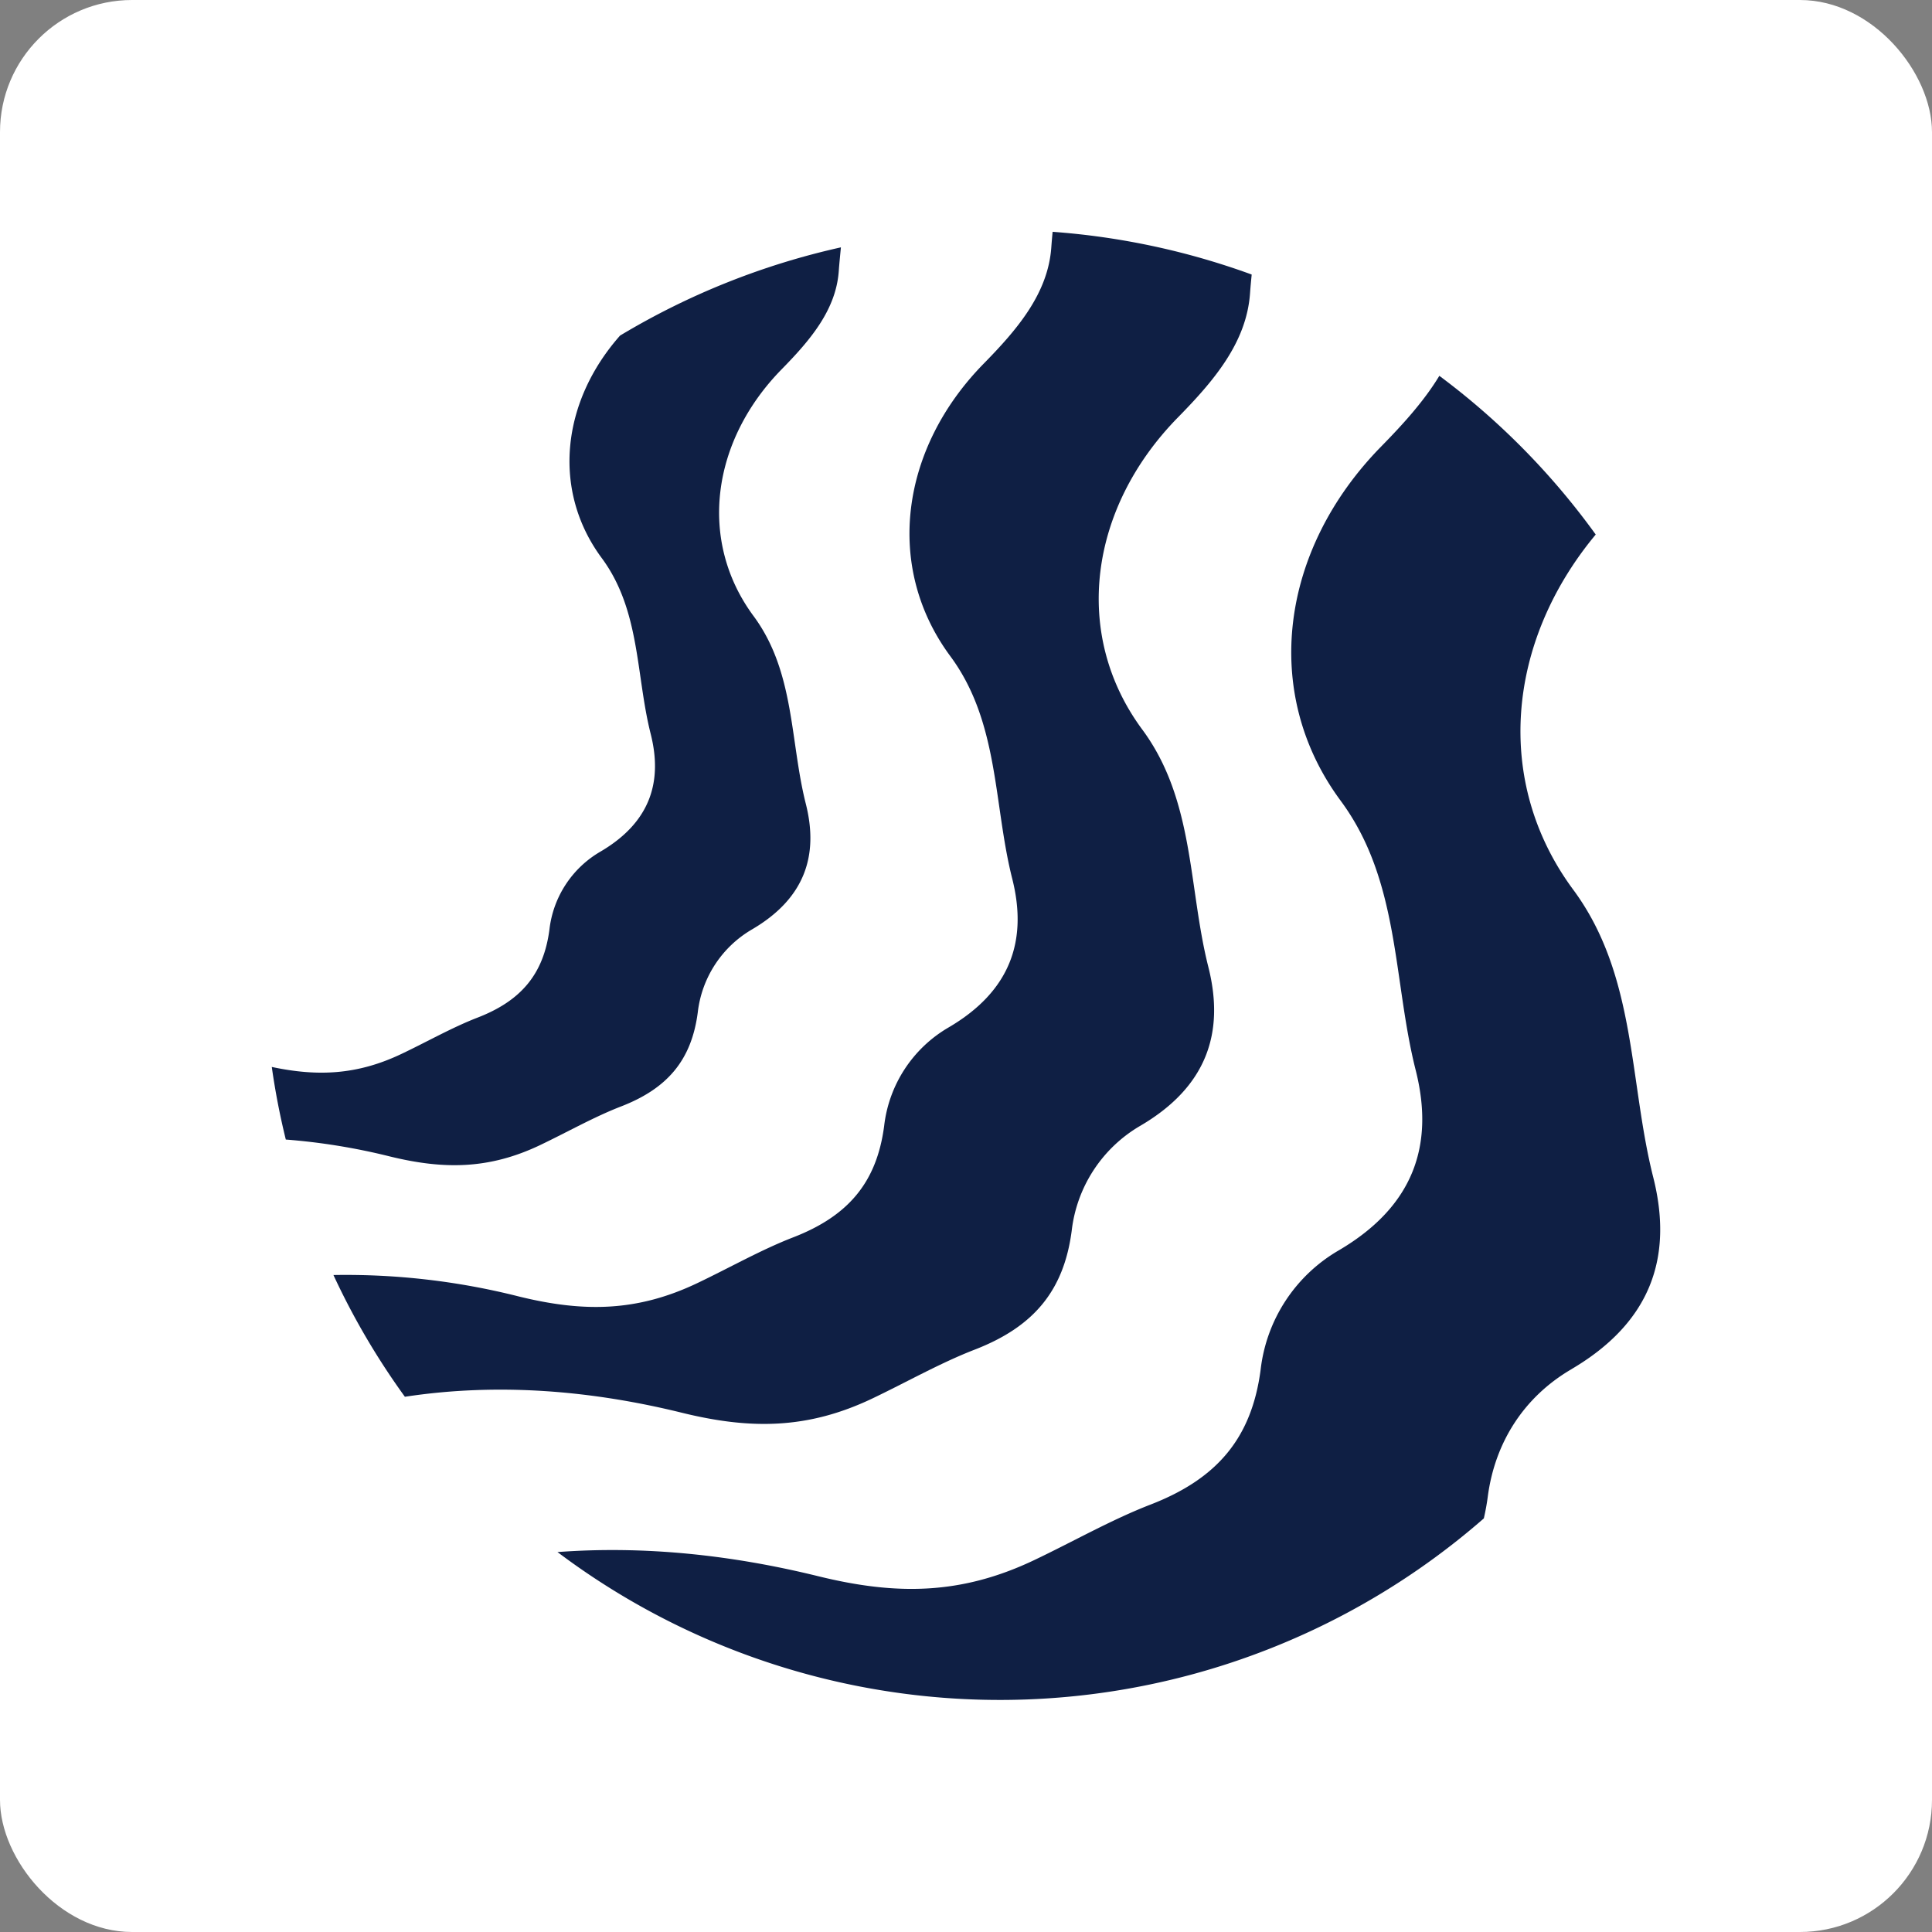
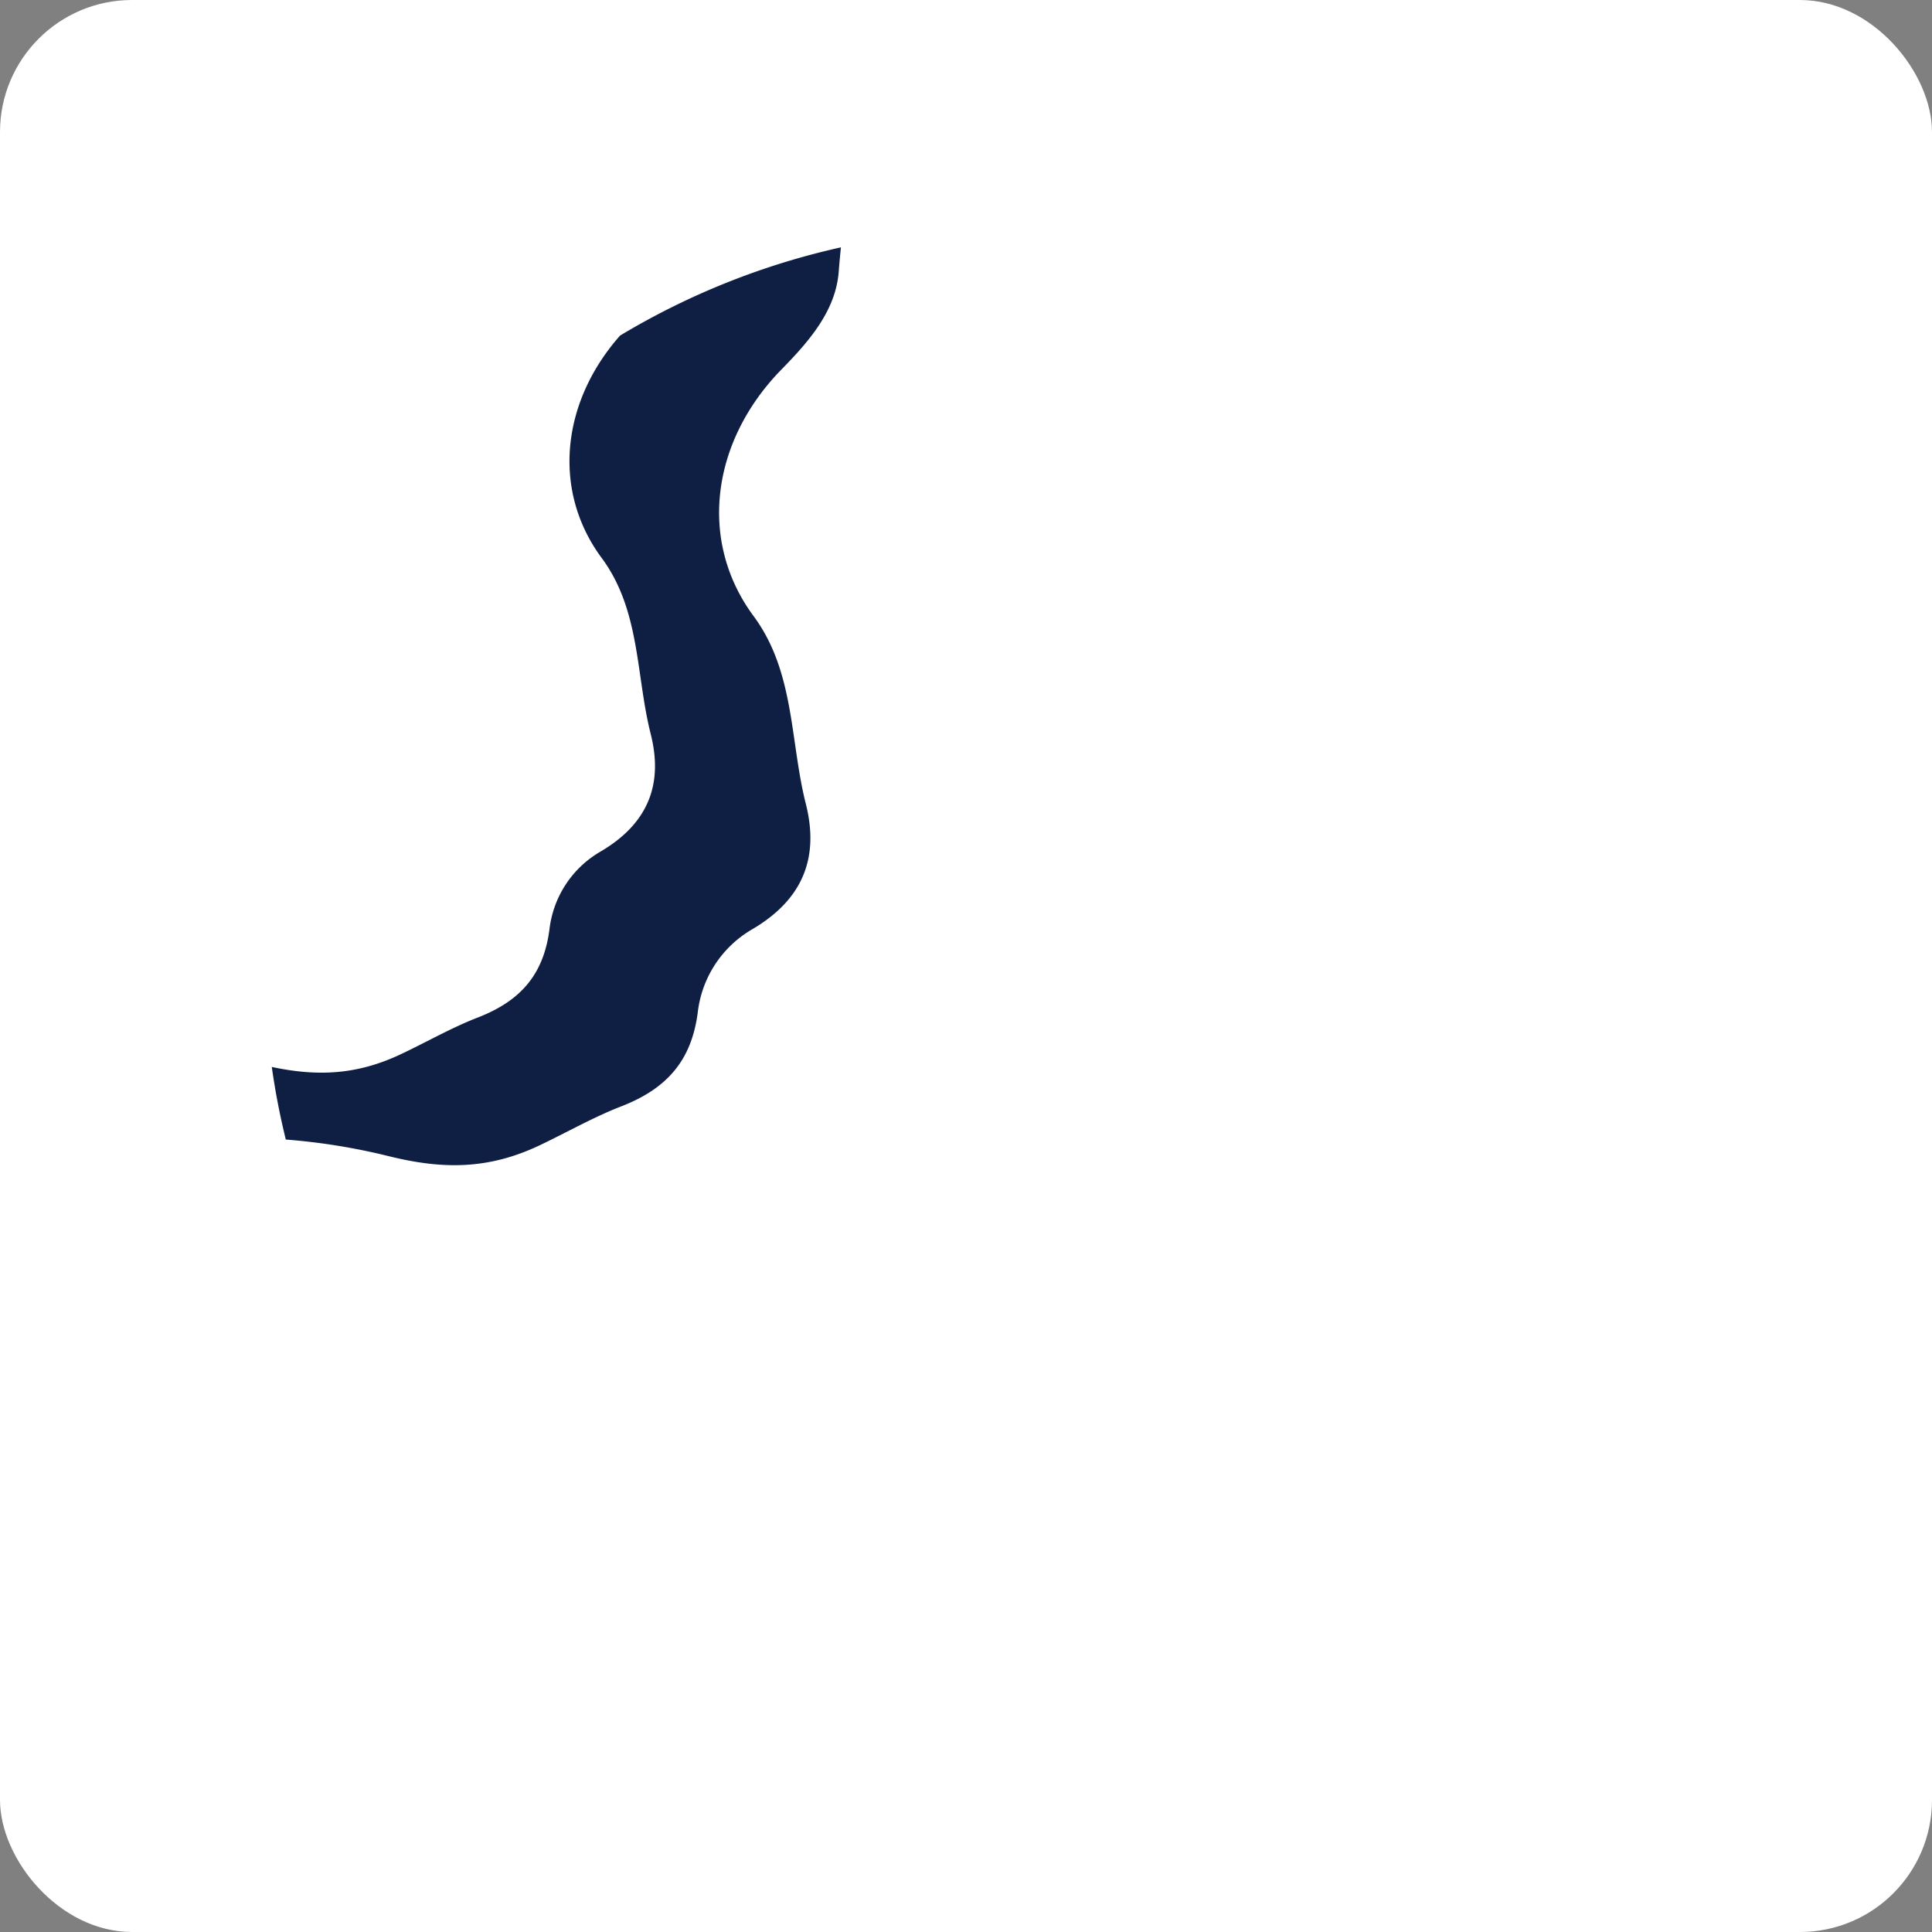
<svg xmlns="http://www.w3.org/2000/svg" id="Group_83" data-name="Group 83" width="512" height="512" viewBox="0 0 512 512">
  <rect x="0" y="0" width="512" height="512" fill="#808080" stroke="none" />
  <rect id="Rectangle_246" data-name="Rectangle 246" width="512" height="512" rx="35" fill="#fff" />
  <g id="Group_76" data-name="Group 76" transform="translate(5646.026 -9037.568)">
    <g id="Kemijoki_tunnus_sininen" transform="translate(-5574 9099)">
-       <path id="hoyrysvg-kemijoki-favicon-svg-875051809" data-name="Path 35" d="M162.227,338.779c18.243,4.486,33.374,4.364,50.45-3.765,9.075-4.327,18.059-9.442,27.129-12.95,15.566-6.02,23.639-15.523,25.729-31.517a37.1,37.1,0,0,1,18.23-27.844c17.454-10.243,22.41-24.525,17.98-42.065-5.329-21.09-3.649-44.179-17.5-62.9-18.676-25.24-14.123-58.706,9.436-82.724,9.46-9.644,18.169-19.795,19.11-32.861.116-1.65.275-3.325.44-5.011A195.142,195.142,0,0,0,260.48,25.82c-.134,1.393-.257,2.781-.354,4.144-.88,12.241-9.057,21.763-17.919,30.8-22.074,22.508-26.346,53.872-8.837,77.523,12.981,17.546,11.4,39.186,16.4,58.951,4.156,16.44-.489,29.83-16.849,39.425a34.764,34.764,0,0,0-17.087,26.1c-1.962,14.985-9.522,23.889-24.109,29.536-8.5,3.288-16.916,8.091-25.423,12.137-15.994,7.621-30.184,7.737-47.278,3.532a186.726,186.726,0,0,0-49.136-5.684,194.479,194.479,0,0,0,18.933,32.262c24.794-3.771,49.5-1.65,73.416,4.235Z" transform="translate(-53.548 -25.82)" fill="#0f1f44" />
-       <path id="Path_36" data-name="Path 36" d="M435.648,351.574c21.139-12.4,27.141-29.7,21.769-50.945-6.454-25.54-4.419-53.505-21.194-76.179-21.09-28.5-17.711-65.649,5.959-94.122A193.732,193.732,0,0,0,400.74,88.27c-4.052,6.7-9.613,12.816-15.425,18.744-26.731,27.257-31.908,65.239-10.707,93.889,15.719,21.249,13.812,47.455,19.868,71.387,5.03,19.911-.593,36.124-20.4,47.748a42.092,42.092,0,0,0-20.693,31.6c-2.377,18.151-11.532,28.931-29.2,35.77-10.292,3.979-20.492,9.8-30.789,14.7-19.373,9.228-36.552,9.369-57.252,4.278-22.569-5.555-45.756-8.14-69.1-6.4a194.976,194.976,0,0,0,245.489-8.923c.422-1.846.782-3.752,1.045-5.763,1.888-14.374,9.583-26.389,22.074-33.717Z" transform="translate(-91.326 -50.104)" fill="#0f1f44" />
      <path id="Path_37" data-name="Path 37" d="M114.244,270.477c7.175-3.422,14.282-7.468,21.451-10.243,12.308-4.761,18.695-12.278,20.345-24.928a29.332,29.332,0,0,1,14.417-22.019c13.806-8.1,17.723-19.391,14.215-33.264-4.217-16.678-2.885-34.939-13.842-49.747-14.771-19.96-11.172-46.428,7.462-65.423,7.48-7.627,14.368-15.657,15.113-25.986.147-2.066.367-4.186.568-6.307a196.6,196.6,0,0,0-58.529,23.382C119.9,73.531,117.342,97,130.592,114.9c10.267,13.879,9.02,30.991,12.975,46.618,3.288,13.005-.385,23.59-13.323,31.18a27.488,27.488,0,0,0-13.512,20.638c-1.552,11.85-7.535,18.9-19.068,23.358-6.723,2.6-13.378,6.4-20.107,9.595-11.709,5.58-22.2,6.069-34.407,3.471A192.66,192.66,0,0,0,46.866,269a166.984,166.984,0,0,1,27.477,4.455c14.423,3.545,26.4,3.447,39.9-2.976Z" transform="translate(-43.15 -28.441)" fill="#0f1f44" />
    </g>
  </g>
</svg>